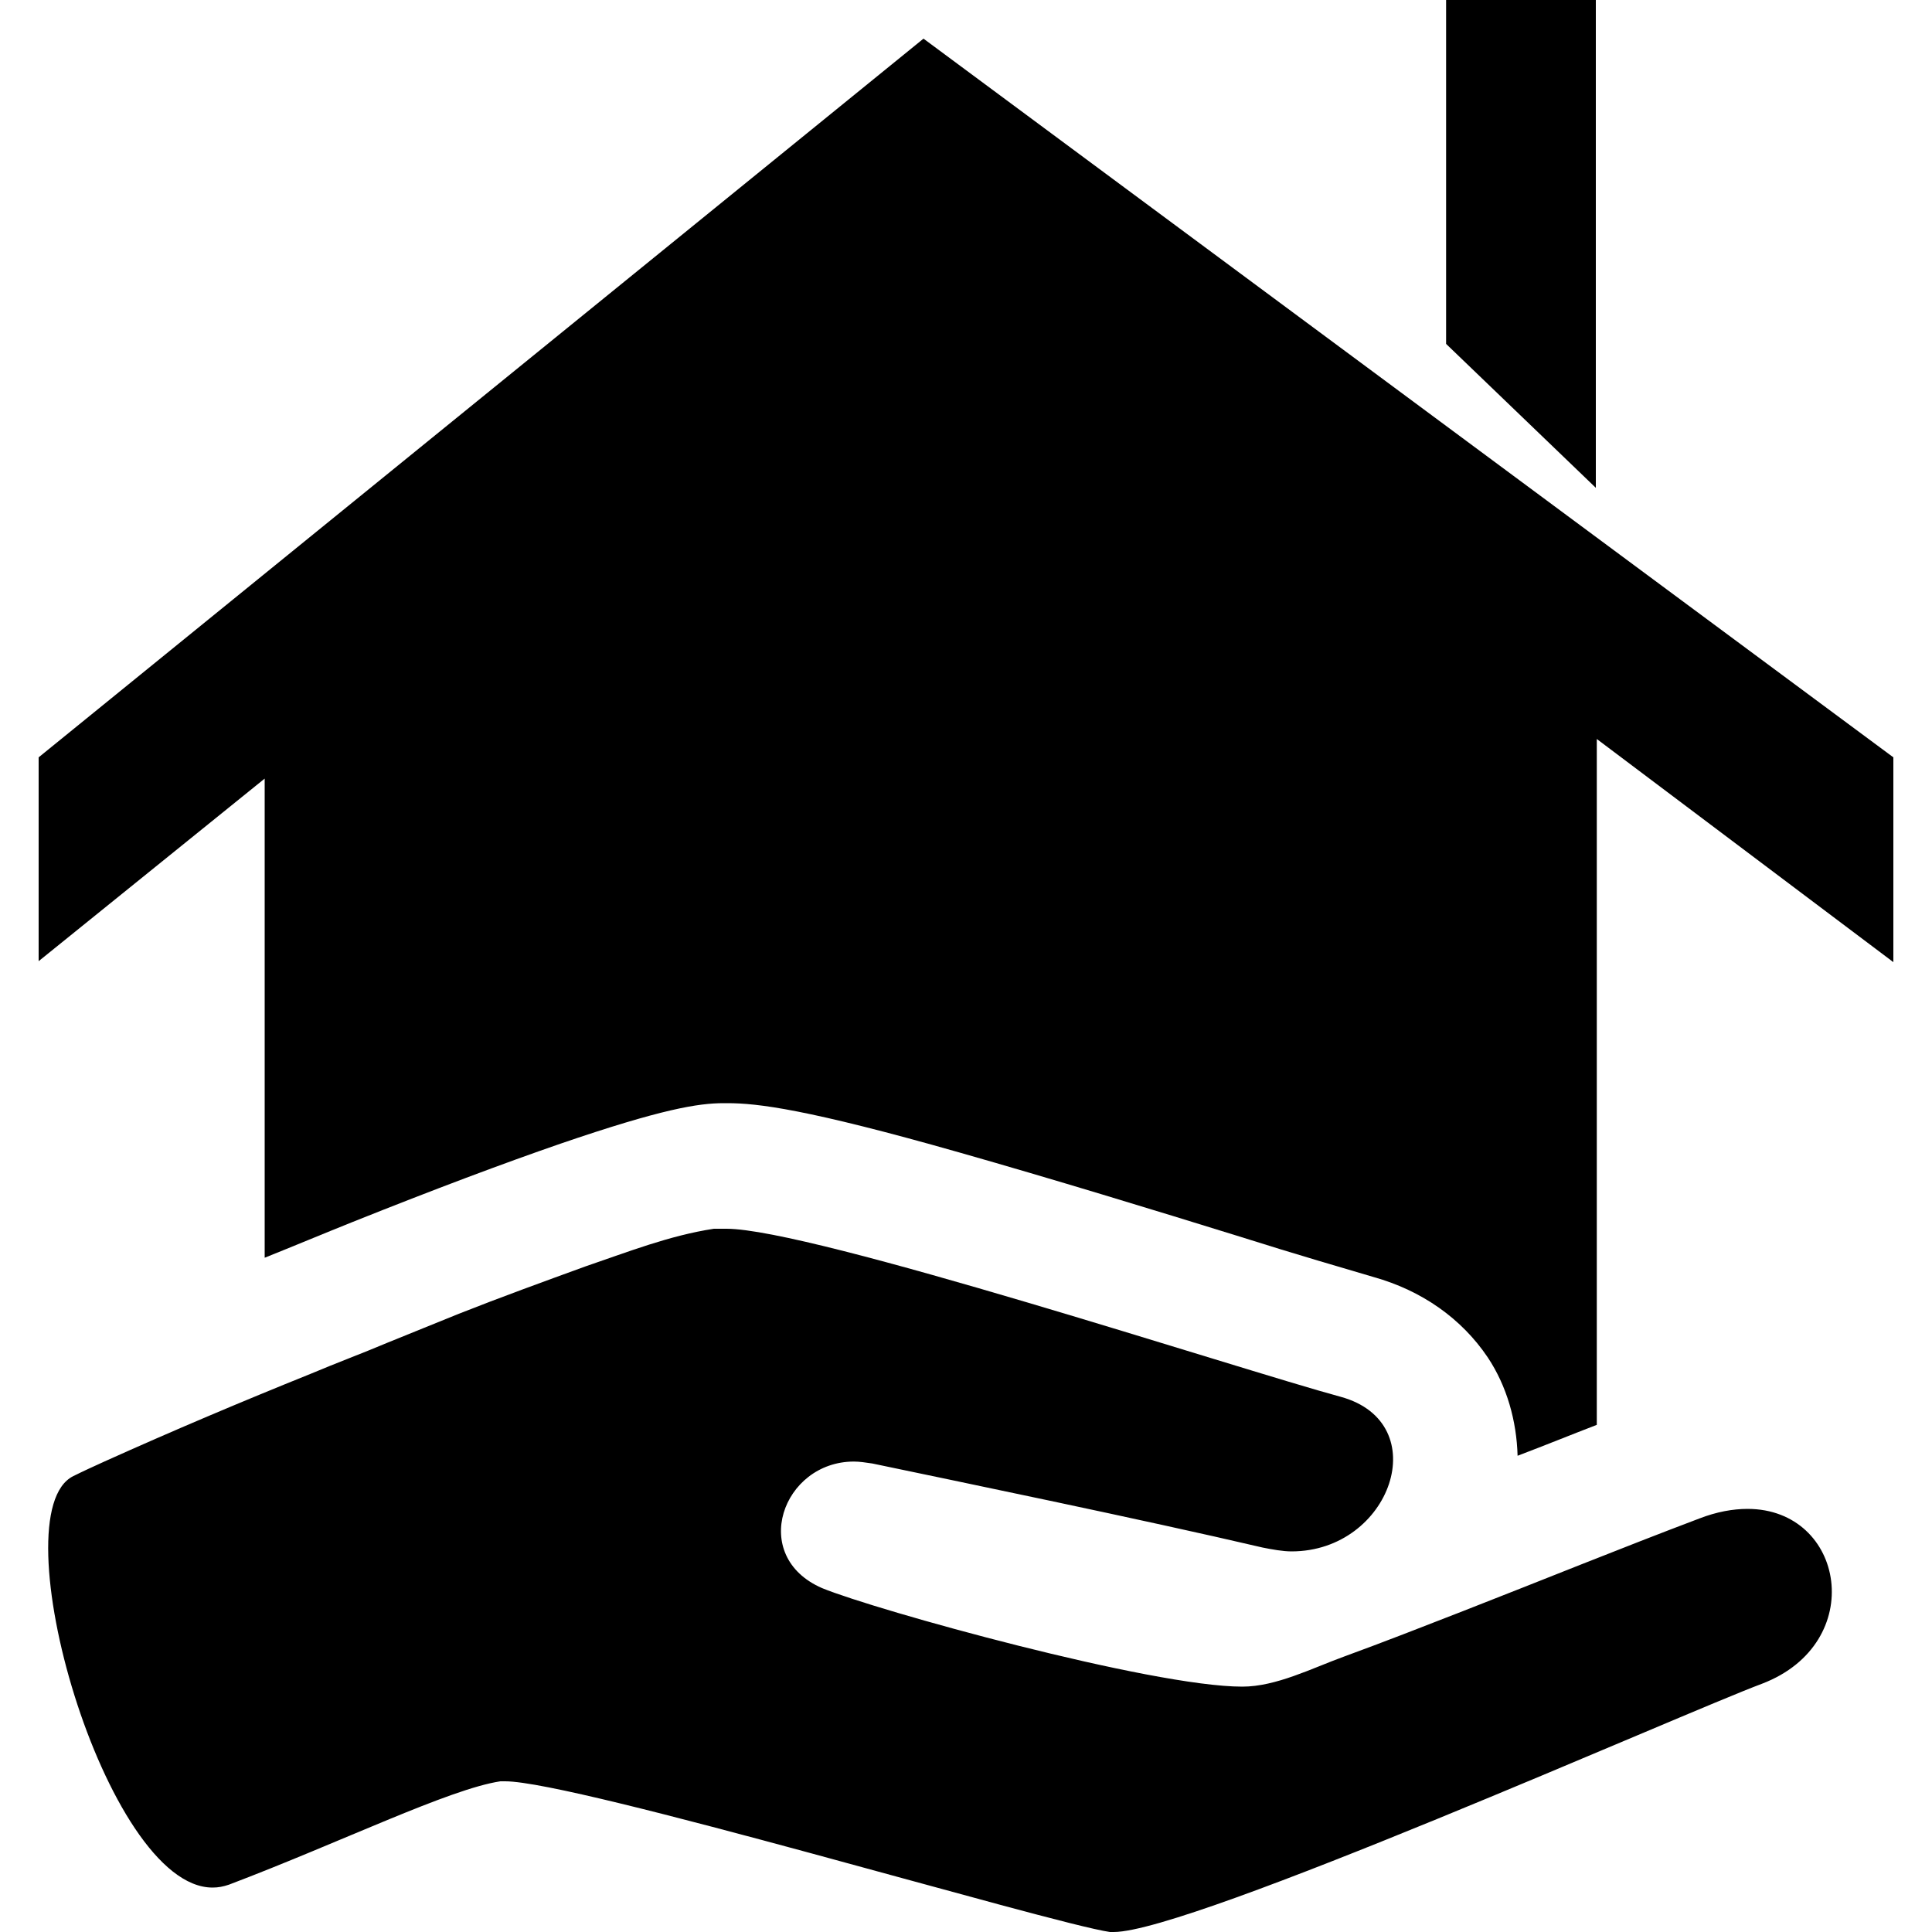
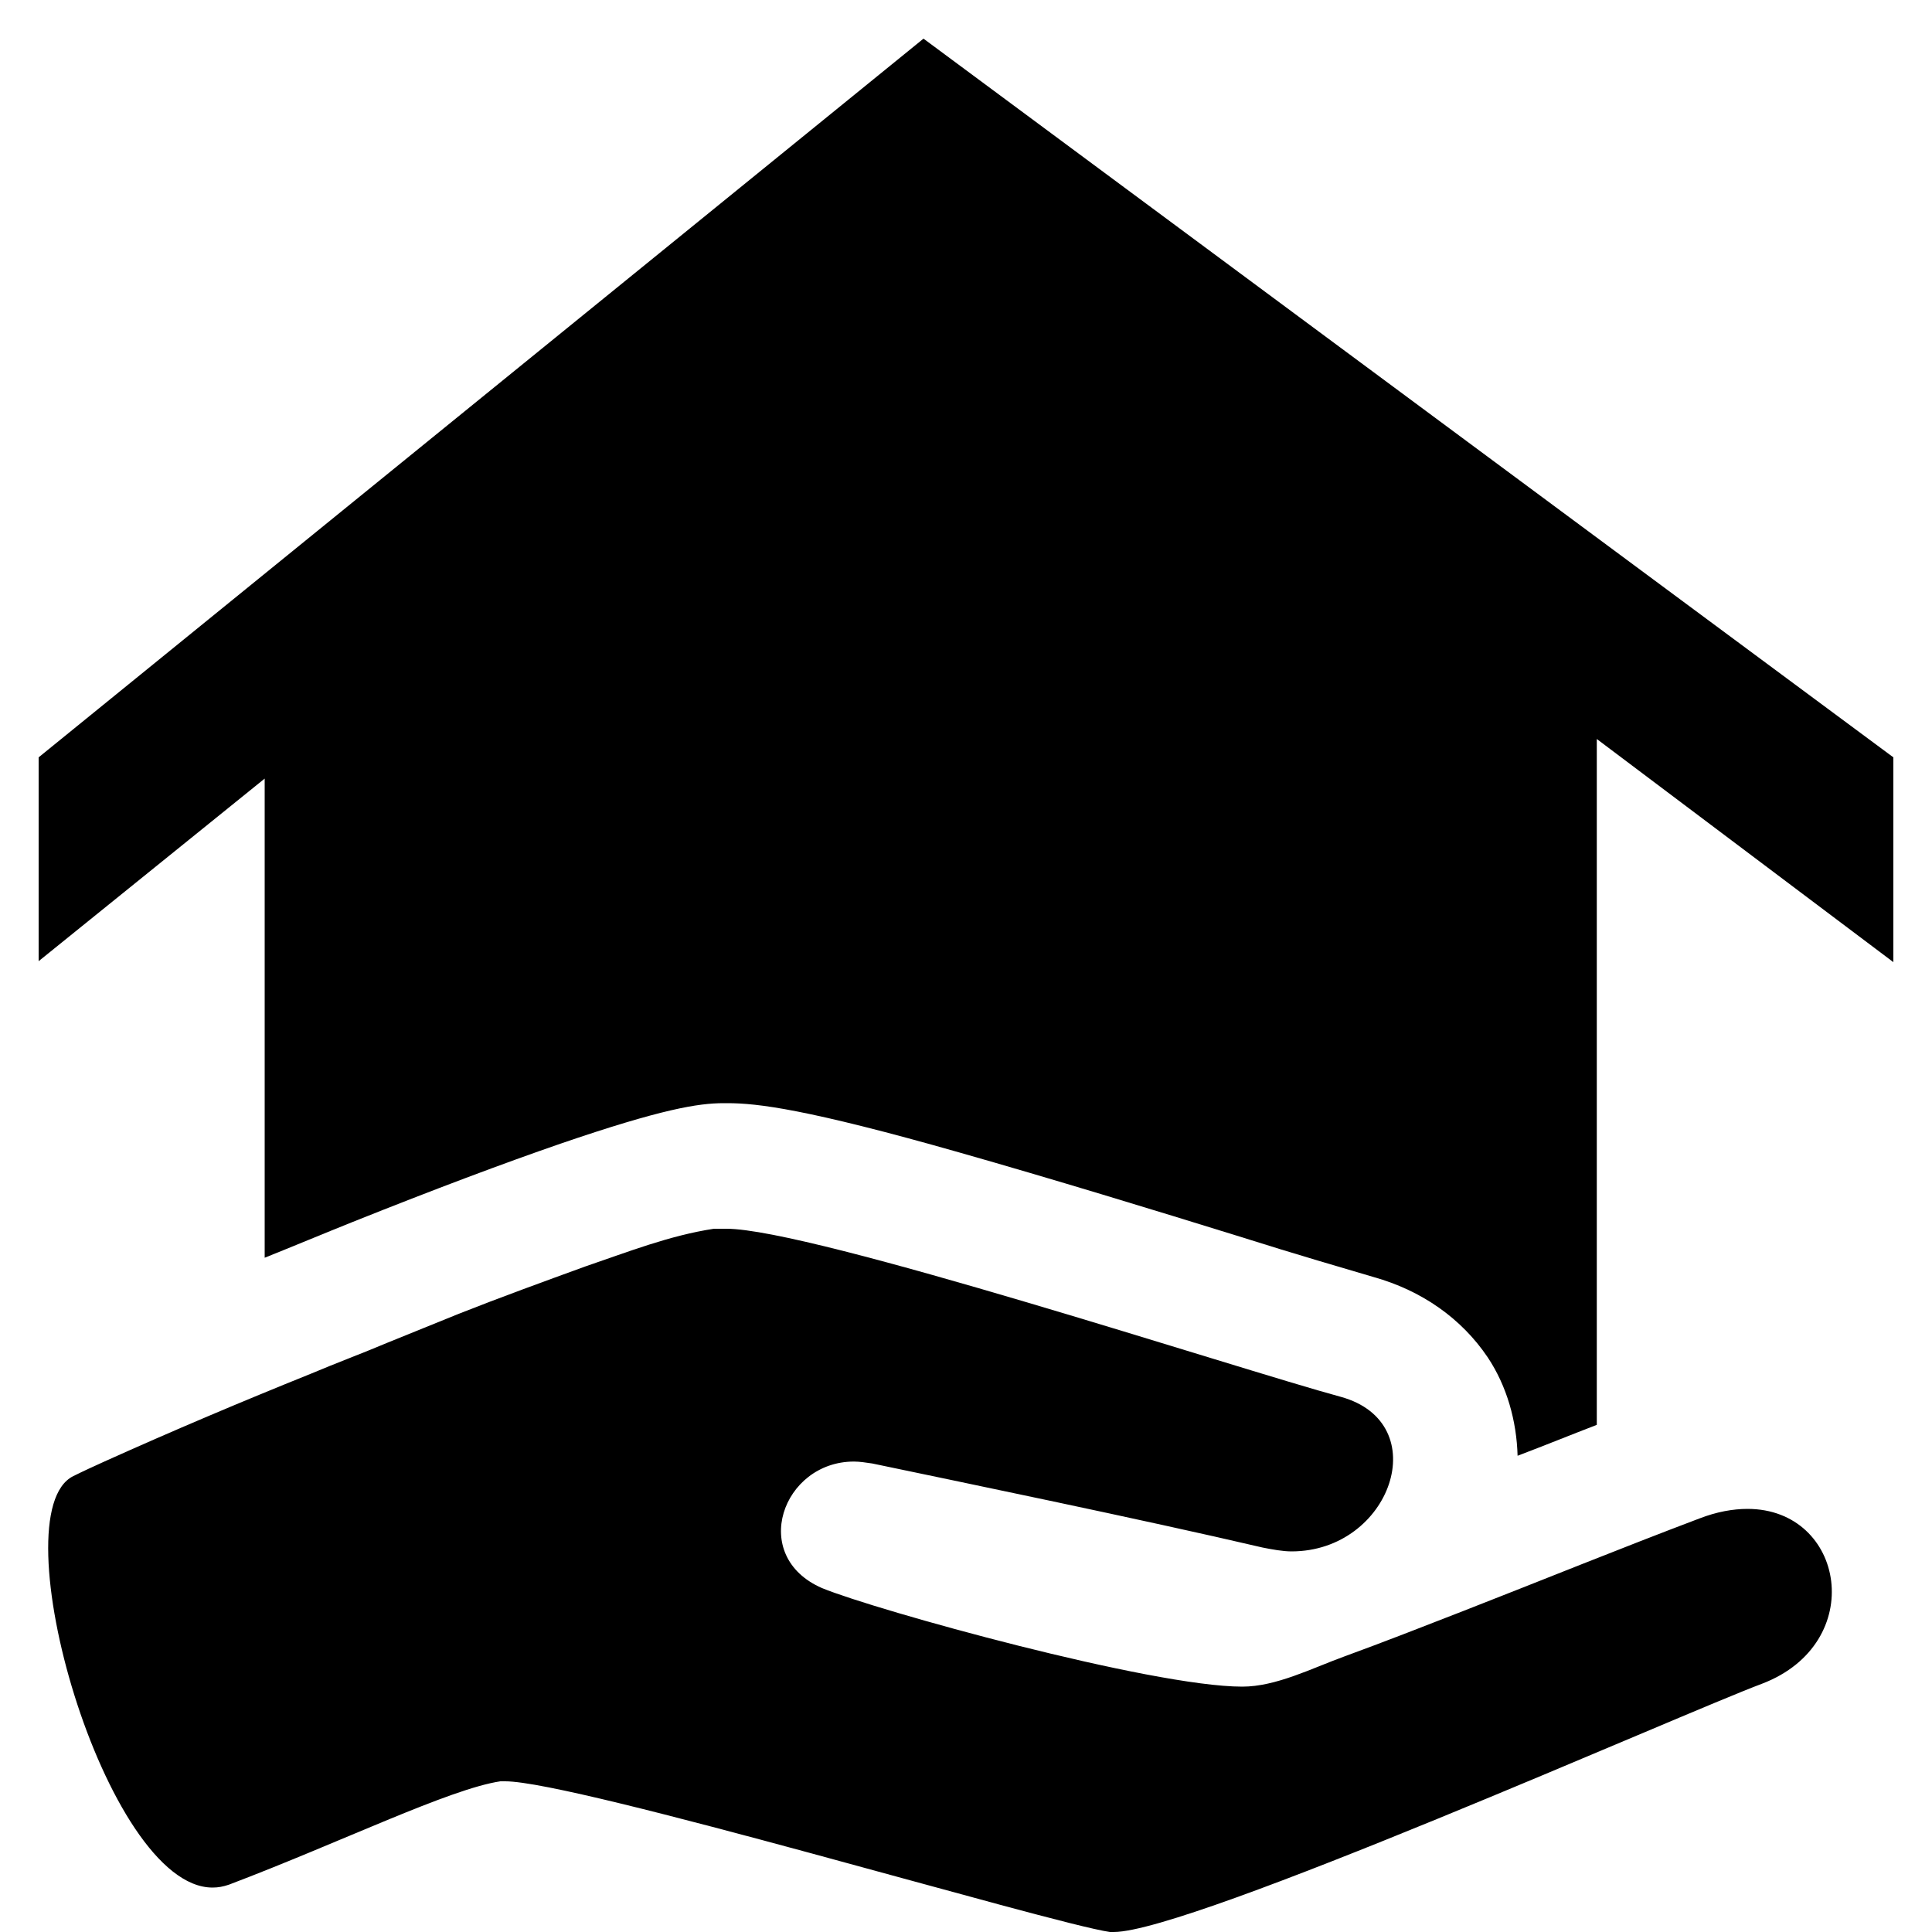
<svg xmlns="http://www.w3.org/2000/svg" version="1.1" id="Layer_1" x="0px" y="0px" viewBox="0 0 200 200" style="enable-background:new 0 0 200 200;" xml:space="preserve">
  <g>
-     <path d="M165.2,0h-15.5v35.6l15.5,14.9V0z" />
    <path d="M180.9,156.2c-1.5,0-3.2,0.3-5,1c-8.2,3.1-16.3,6.4-24.5,9.6c-4.1,1.6-8.2,3.2-12.3,4.7c-3.3,1.2-7,3.1-10.5,3.1   c-9.4,0-37.9-7.9-43.5-10.2c-7.6-3.3-4.1-13.1,3.3-13.1c0.6,0,1.2,0.1,1.9,0.2c8.6,1.8,28,5.8,40.4,8.7c1,0.2,2.1,0.4,3,0.4   c10.3,0,14.9-13.3,5.1-16c-10.7-2.9-54.8-17.4-63.6-17.4c0,0-0.1,0-0.1,0c-0.1,0-0.2,0-0.2,0c0,0-0.1,0-0.1,0c-0.1,0-0.1,0-0.2,0   c0,0-0.1,0-0.1,0c-0.1,0-0.2,0-0.3,0h0c-0.1,0-0.2,0-0.3,0c-4.6,0.7-8.9,2.4-13.3,3.9c-4.4,1.6-8.8,3.2-13.1,4.9   c-2.5,1-4.9,2-7.4,3c-2.6,1.1-5.3,2.1-7.9,3.2c-7.2,2.9-14.3,5.9-21.4,9.1c-1.1,0.5-2.2,1-3.2,1.5c-7.8,3.8,3.3,42.6,14.4,42.6   c0.6,0,1.1-0.1,1.7-0.3c11.6-4.4,22.8-9.9,28.1-10.7c0.1,0,0.3,0,0.5,0c7.3,0,56.4,14.7,62.6,15.6c0.1,0,0.3,0,0.4,0   c8,0,58.8-22.6,67.1-25.7C193.4,170.1,191,156.2,180.9,156.2z" />
    <path d="M95.6,4L4,78.4v21.1l23.4-18.9v49.6c3-1.2,6.1-2.5,9.1-3.7c8.5-3.4,15.7-6.1,21.5-8.1c10.5-3.6,14.3-4.2,16.9-4.2   c0.1,0,0.3,0,0.4,0c3.1,0,8.2,0.6,24,5.1c9.5,2.7,20.3,6,29,8.7c6,1.9,11.2,3.4,13.9,4.2c5,1.4,9.1,4.3,11.8,8.3   c2,3,3,6.6,3.1,10.2c2.9-1.1,5.6-2.2,8.2-3.2V76.5L196,99.6V78.4L95.6,4z" />
  </g>
</svg>